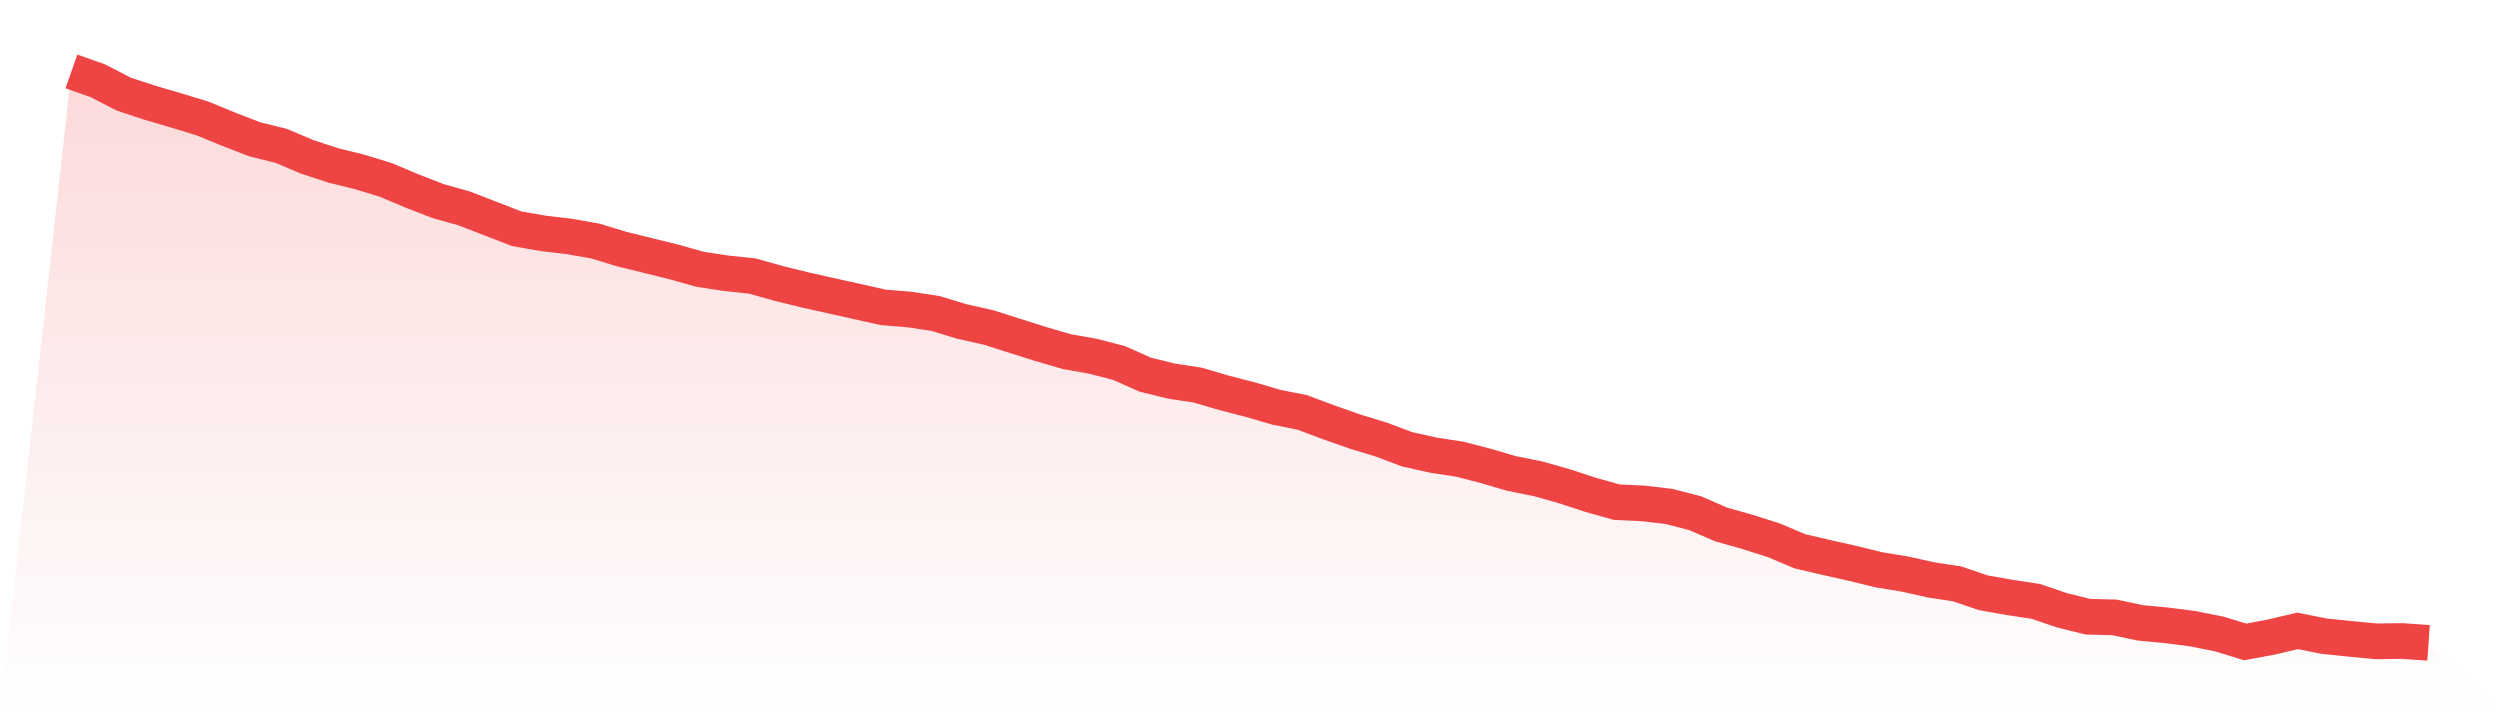
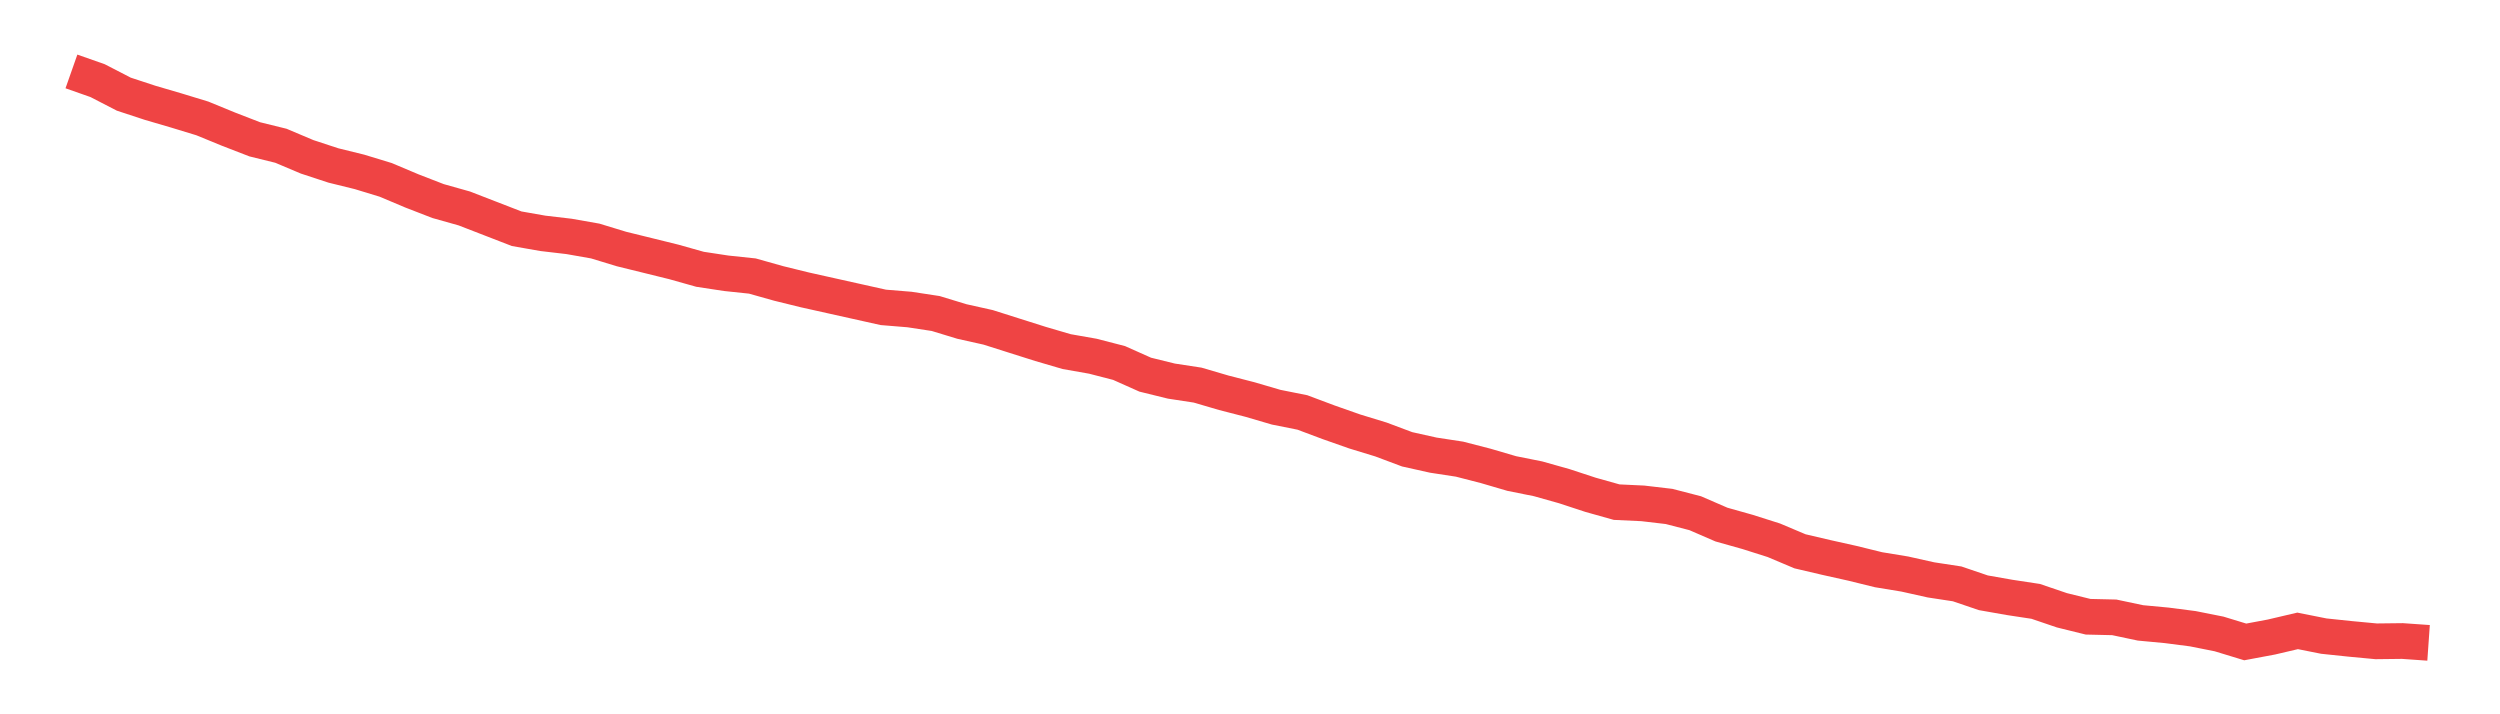
<svg xmlns="http://www.w3.org/2000/svg" viewBox="0 0 140 40">
  <defs>
    <linearGradient id="gradient" x1="0" x2="0" y1="0" y2="1">
      <stop offset="0%" stop-color="#ef4444" stop-opacity="0.2" />
      <stop offset="100%" stop-color="#ef4444" stop-opacity="0" />
    </linearGradient>
  </defs>
-   <path d="M4,4 L4,4 L5.467,4.516 L6.933,5.273 L8.4,5.755 L9.867,6.185 L11.333,6.632 L12.8,7.234 L14.267,7.802 L15.733,8.163 L17.2,8.783 L18.667,9.265 L20.133,9.626 L21.6,10.073 L23.067,10.692 L24.533,11.26 L26,11.673 L27.467,12.241 L28.933,12.809 L30.4,13.067 L31.867,13.239 L33.333,13.497 L34.8,13.944 L36.267,14.305 L37.733,14.667 L39.2,15.08 L40.667,15.303 L42.133,15.458 L43.6,15.871 L45.067,16.232 L46.533,16.559 L48,16.886 L49.467,17.213 L50.933,17.333 L52.4,17.557 L53.867,18.004 L55.333,18.331 L56.8,18.796 L58.267,19.26 L59.733,19.69 L61.2,19.948 L62.667,20.327 L64.133,20.981 L65.6,21.342 L67.067,21.566 L68.533,21.996 L70,22.374 L71.467,22.804 L72.933,23.097 L74.4,23.647 L75.867,24.163 L77.333,24.611 L78.8,25.161 L80.267,25.488 L81.733,25.712 L83.2,26.09 L84.667,26.52 L86.133,26.813 L87.6,27.226 L89.067,27.708 L90.533,28.12 L92,28.189 L93.467,28.361 L94.933,28.74 L96.4,29.376 L97.867,29.789 L99.333,30.254 L100.8,30.873 L102.267,31.217 L103.733,31.544 L105.2,31.905 L106.667,32.146 L108.133,32.473 L109.6,32.697 L111.067,33.196 L112.533,33.454 L114,33.677 L115.467,34.176 L116.933,34.538 L118.4,34.572 L119.867,34.882 L121.333,35.019 L122.8,35.209 L124.267,35.501 L125.733,35.948 L127.2,35.673 L128.667,35.329 L130.133,35.622 L131.6,35.776 L133.067,35.914 L134.533,35.897 L136,36 L140,40 L0,40 z" fill="url(#gradient)" />
  <path d="M4,4 L4,4 L5.467,4.516 L6.933,5.273 L8.4,5.755 L9.867,6.185 L11.333,6.632 L12.8,7.234 L14.267,7.802 L15.733,8.163 L17.2,8.783 L18.667,9.265 L20.133,9.626 L21.6,10.073 L23.067,10.692 L24.533,11.26 L26,11.673 L27.467,12.241 L28.933,12.809 L30.4,13.067 L31.867,13.239 L33.333,13.497 L34.8,13.944 L36.267,14.305 L37.733,14.667 L39.2,15.08 L40.667,15.303 L42.133,15.458 L43.6,15.871 L45.067,16.232 L46.533,16.559 L48,16.886 L49.467,17.213 L50.933,17.333 L52.4,17.557 L53.867,18.004 L55.333,18.331 L56.8,18.796 L58.267,19.26 L59.733,19.69 L61.2,19.948 L62.667,20.327 L64.133,20.981 L65.6,21.342 L67.067,21.566 L68.533,21.996 L70,22.374 L71.467,22.804 L72.933,23.097 L74.4,23.647 L75.867,24.163 L77.333,24.611 L78.8,25.161 L80.267,25.488 L81.733,25.712 L83.2,26.09 L84.667,26.52 L86.133,26.813 L87.6,27.226 L89.067,27.708 L90.533,28.12 L92,28.189 L93.467,28.361 L94.933,28.74 L96.4,29.376 L97.867,29.789 L99.333,30.254 L100.8,30.873 L102.267,31.217 L103.733,31.544 L105.2,31.905 L106.667,32.146 L108.133,32.473 L109.6,32.697 L111.067,33.196 L112.533,33.454 L114,33.677 L115.467,34.176 L116.933,34.538 L118.4,34.572 L119.867,34.882 L121.333,35.019 L122.8,35.209 L124.267,35.501 L125.733,35.948 L127.2,35.673 L128.667,35.329 L130.133,35.622 L131.6,35.776 L133.067,35.914 L134.533,35.897 L136,36" fill="none" stroke="#ef4444" stroke-width="2" />
</svg>